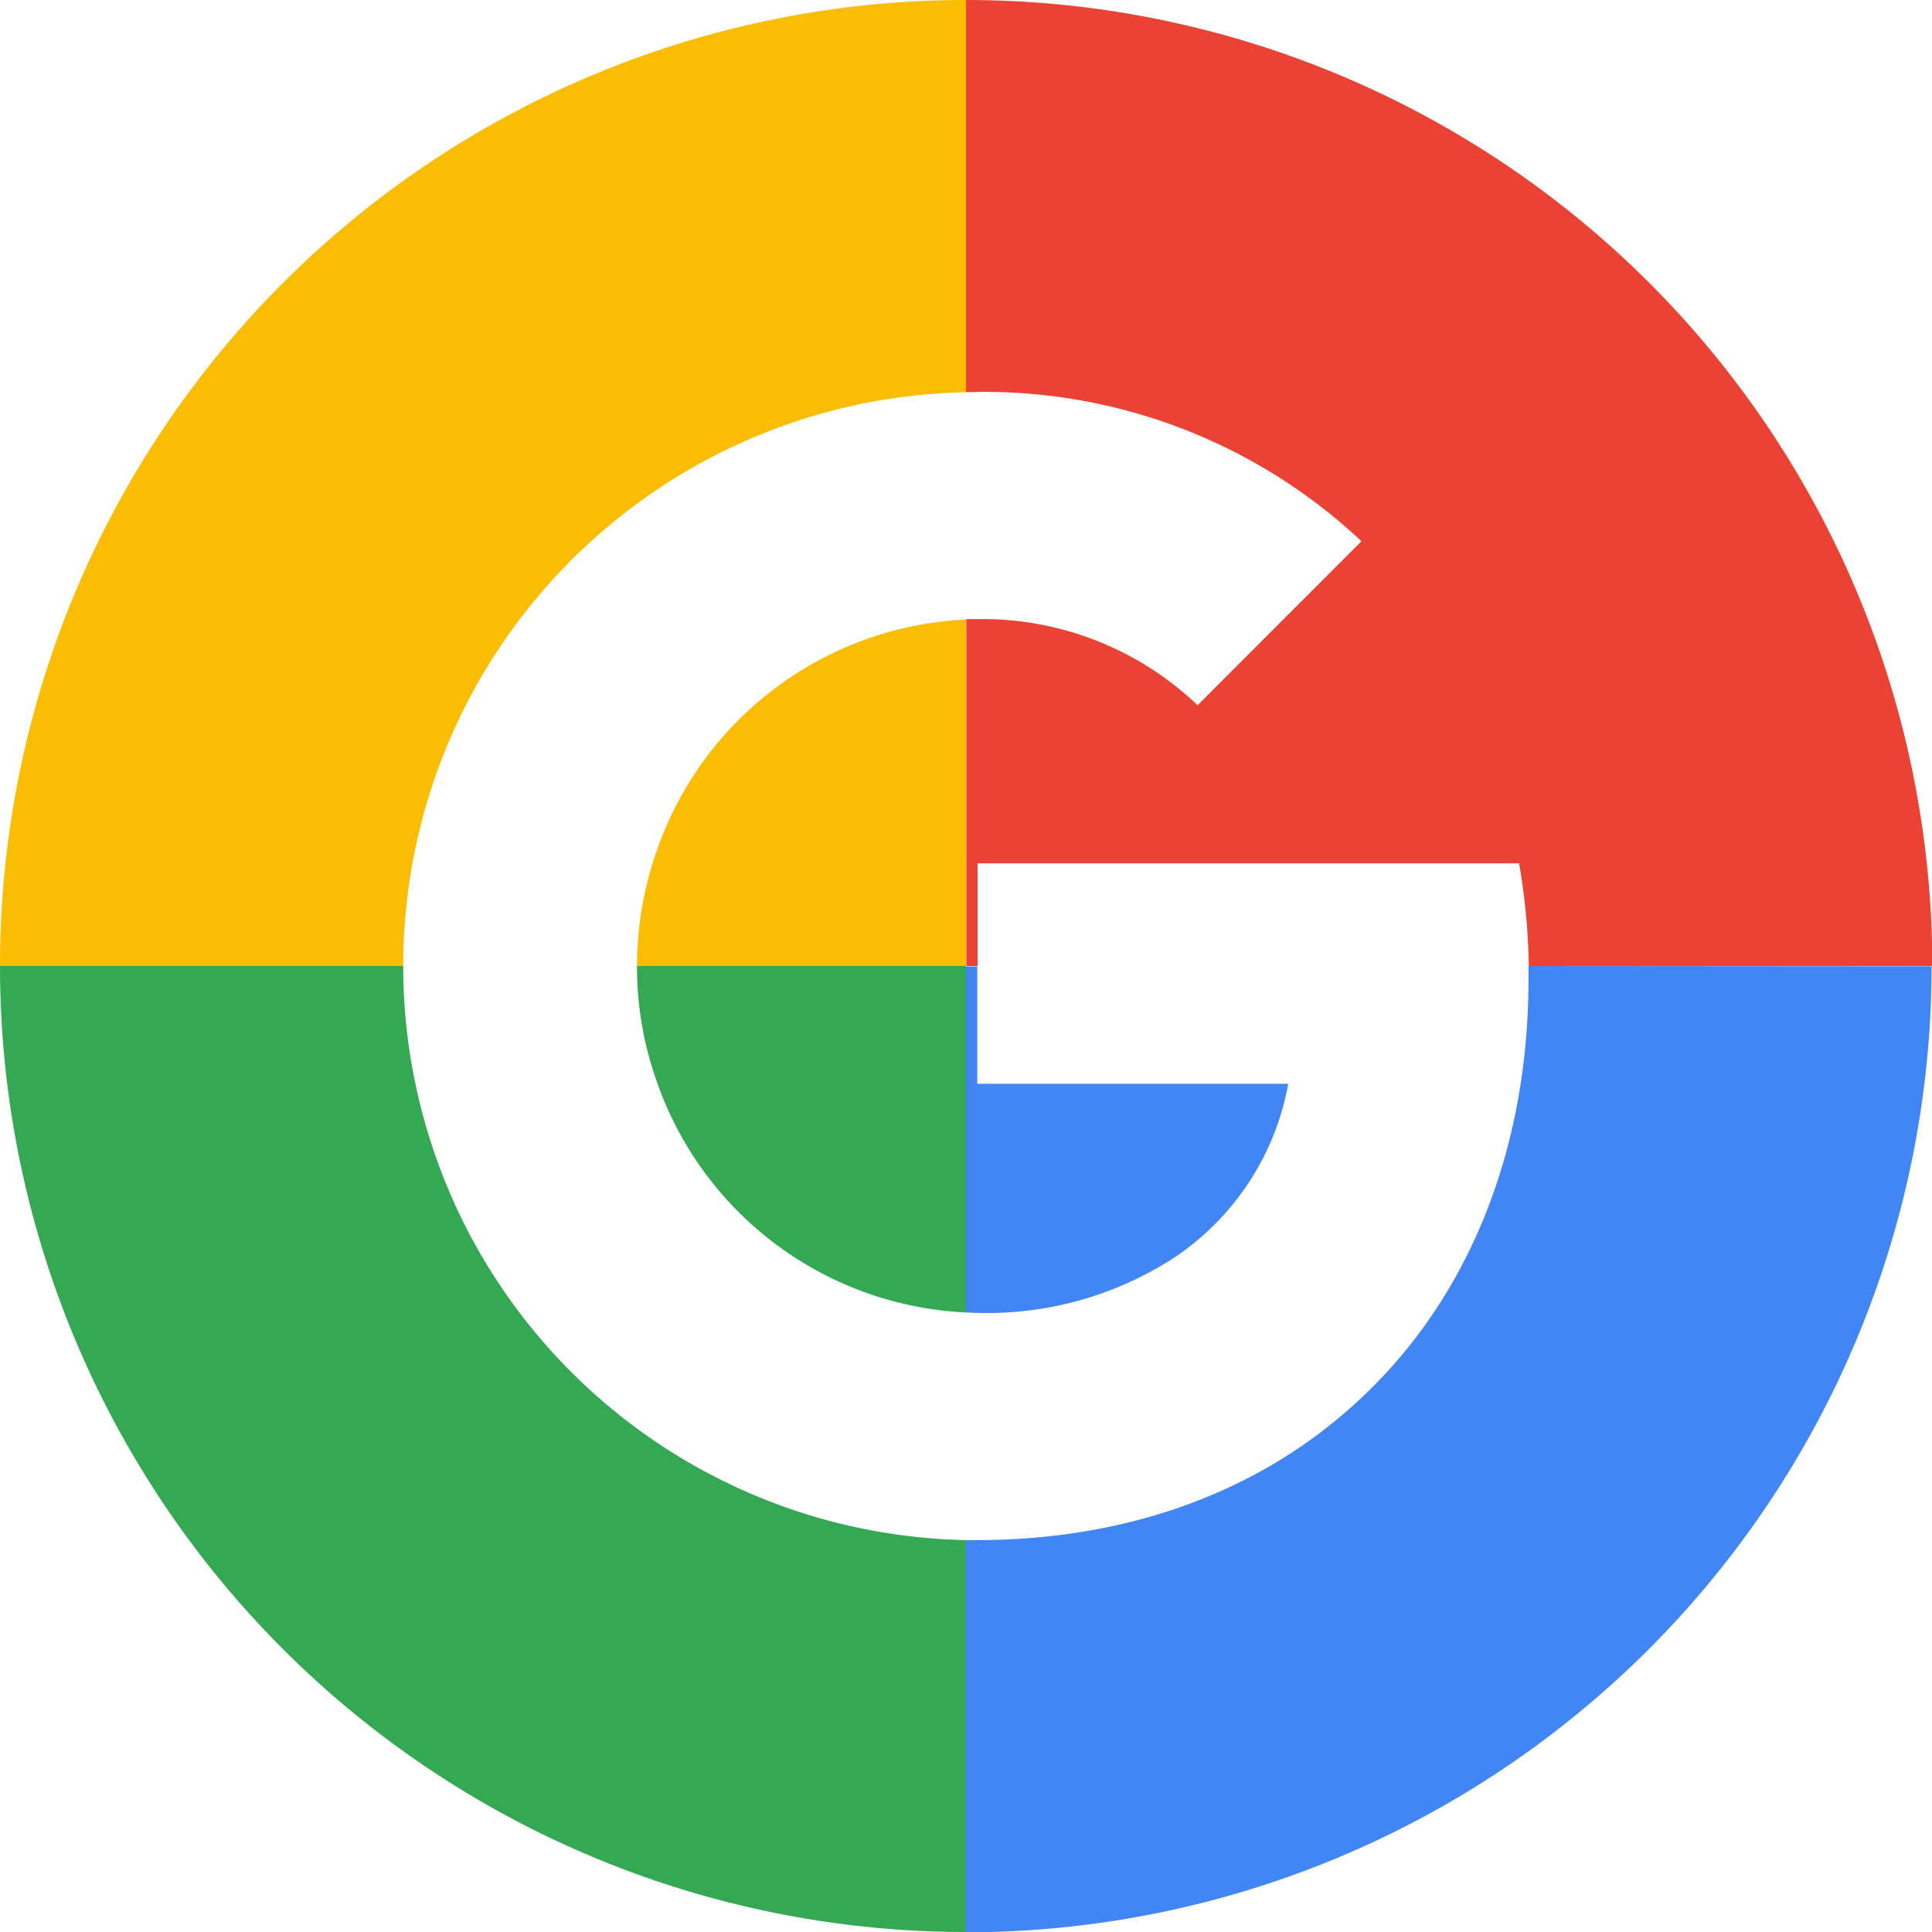
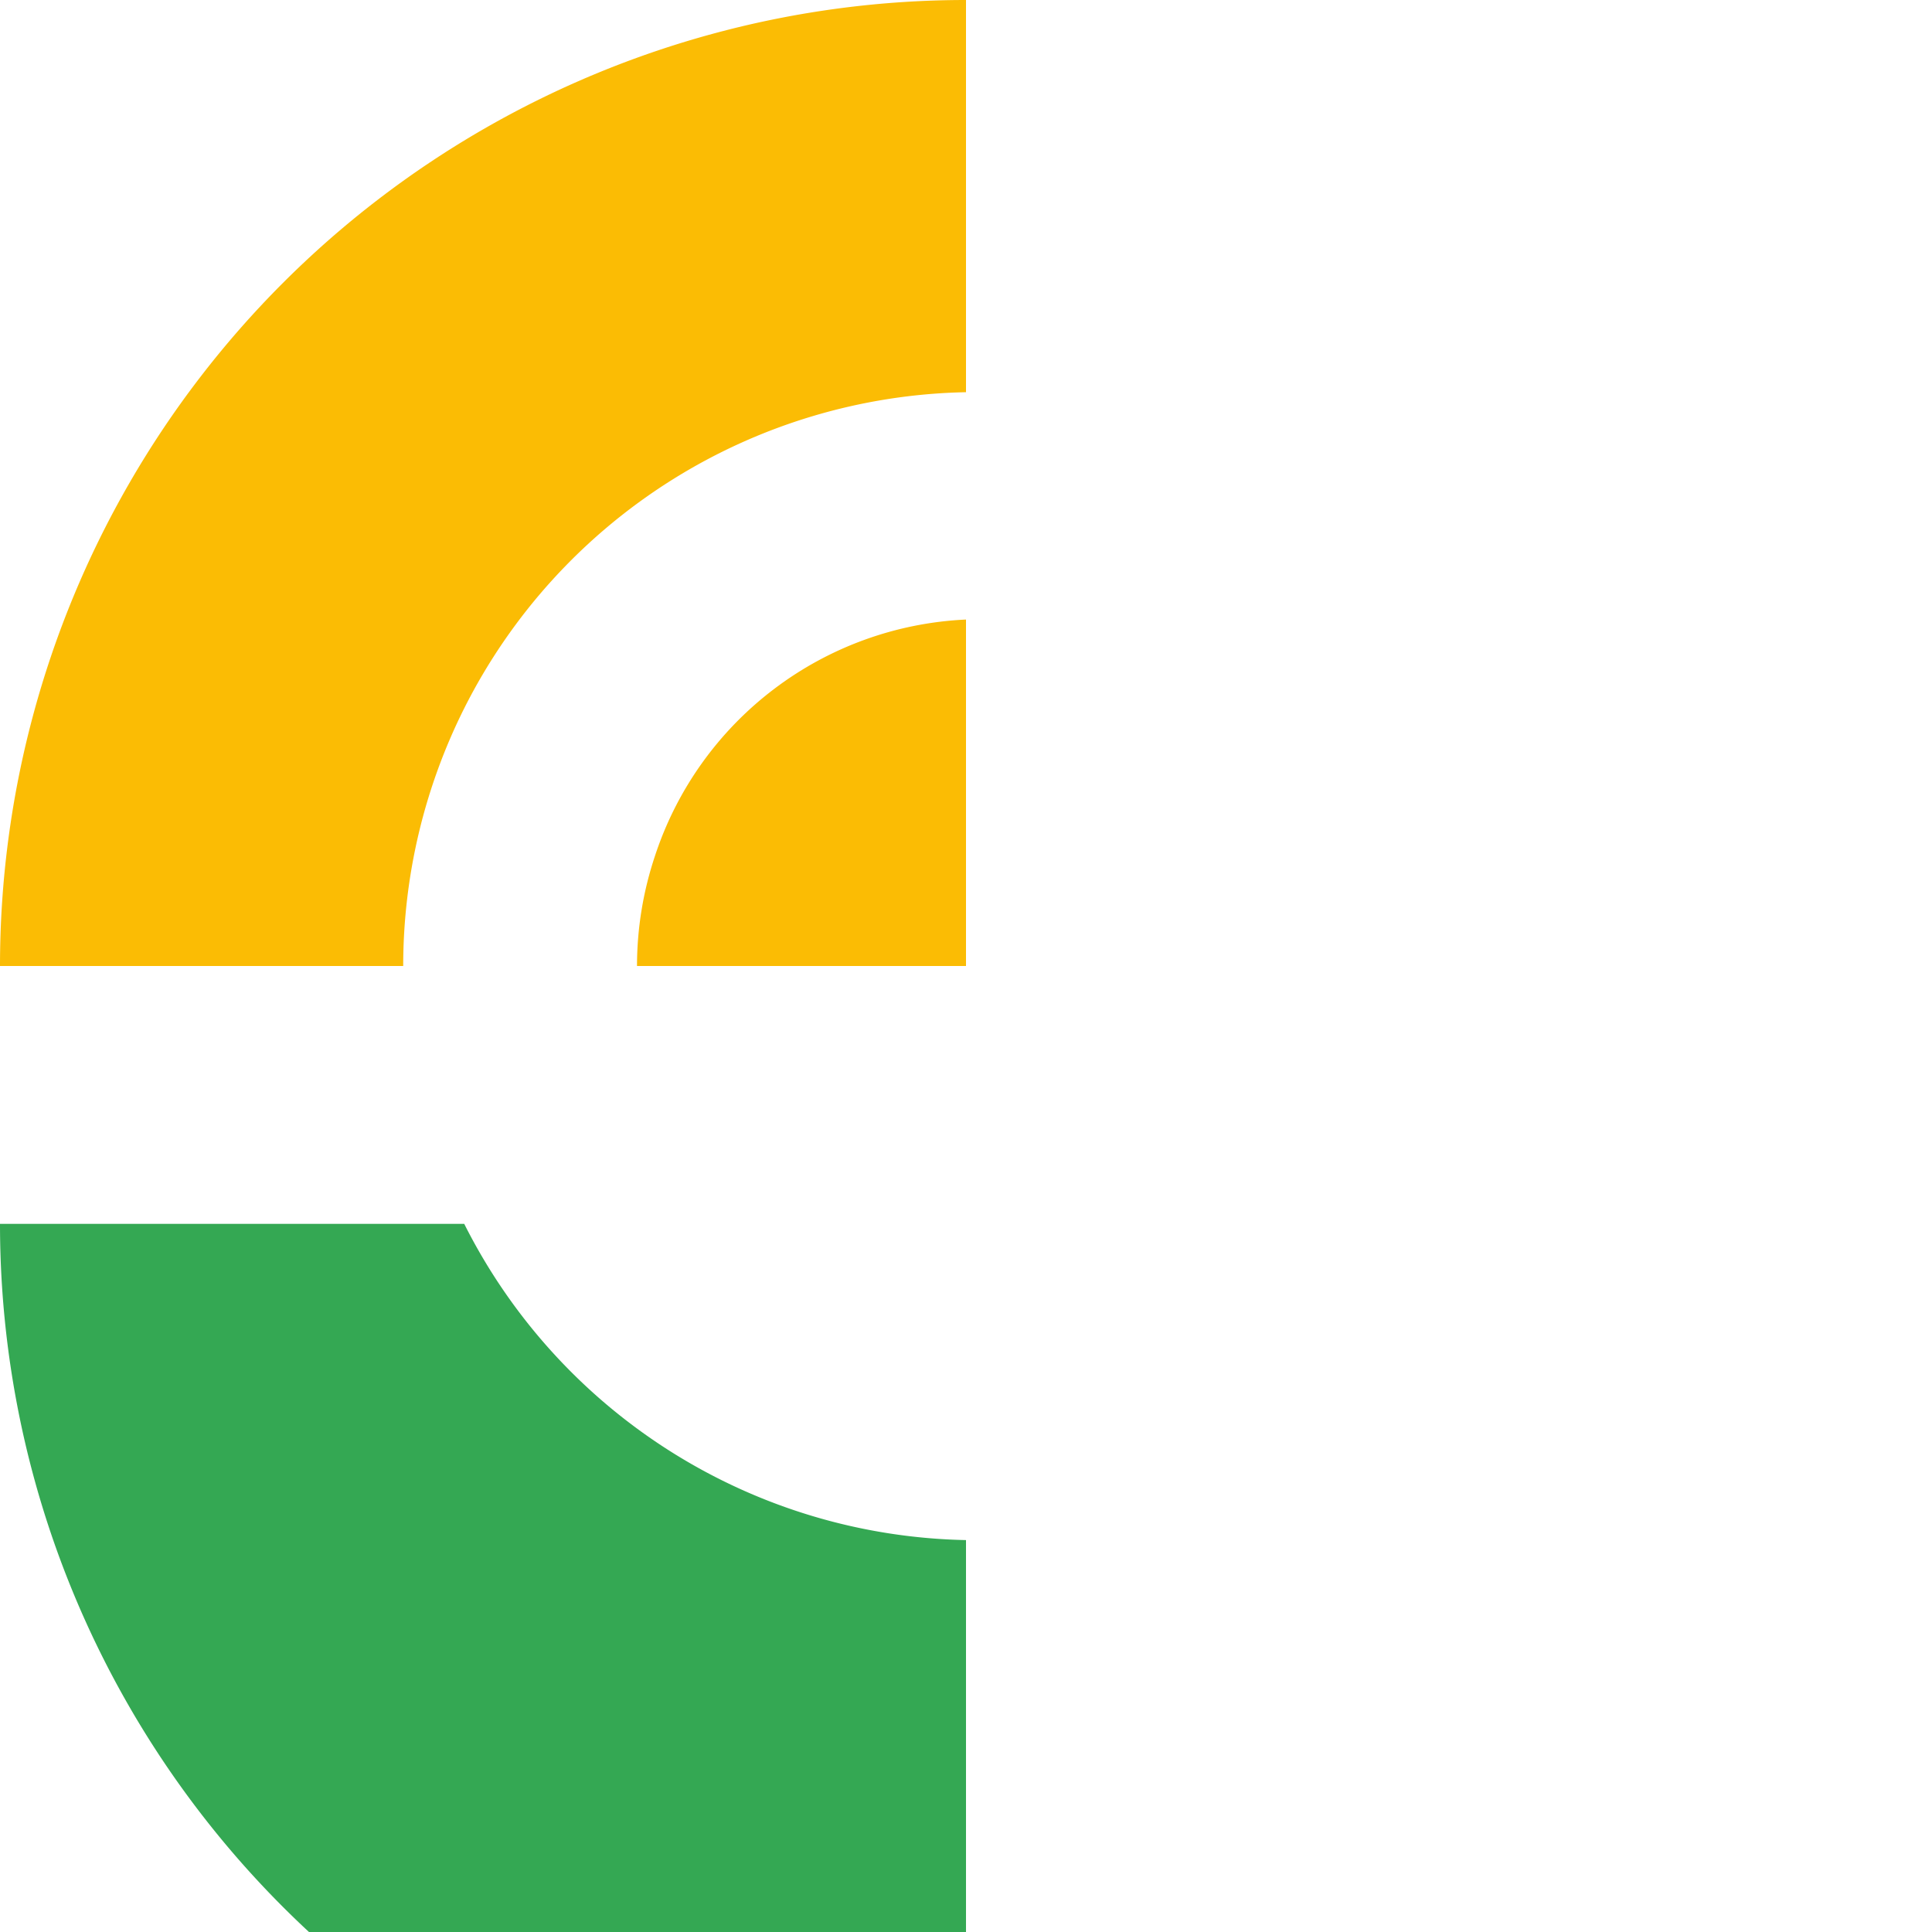
<svg xmlns="http://www.w3.org/2000/svg" viewBox="0 0 131.72 131.72">
  <defs>
    <style>.cls-1{fill:#fbbc04;}.cls-2{fill:#ea4335;}.cls-3{fill:#34a853;}.cls-4{fill:#4285f4;}</style>
  </defs>
  <g id="Layer_2" data-name="Layer 2">
    <g id="Round_Colored" data-name="Round Colored">
      <path class="cls-1" d="M31.65,48.29A39.13,39.13,0,0,1,65.86,26.74V0A65.86,65.86,0,0,0,0,65.86H27.49A39.22,39.22,0,0,1,31.65,48.29Z" />
      <path class="cls-1" d="M44.65,58.37a23.69,23.69,0,0,0-1.22,7.49H65.86V42.24A23.45,23.45,0,0,0,44.65,58.37Z" />
-       <path class="cls-2" d="M66.63,26.72A37.55,37.55,0,0,1,92.82,36.9L81.65,48.08a21.24,21.24,0,0,0-15-5.87c-.26,0-.51,0-.77,0V65.86h.77v-7h36.92a45,45,0,0,1,.66,7h27.51A65.86,65.86,0,0,0,65.86,0V26.74Z" />
-       <path class="cls-3" d="M44.65,73.36h0A23.47,23.47,0,0,0,65.86,89.48V65.86H43.43A23.2,23.2,0,0,0,44.65,73.36Z" />
-       <path class="cls-3" d="M31.65,83.44a39.26,39.26,0,0,1-4.16-17.58H0a65.86,65.86,0,0,0,65.86,65.86V105A39.14,39.14,0,0,1,31.65,83.44Z" />
-       <path class="cls-4" d="M66.65,89.51A23.43,23.43,0,0,0,80,85.78h0a18.12,18.12,0,0,0,7.83-11.89H66.63v-8h-.77V89.48C66.12,89.49,66.38,89.51,66.65,89.51Z" />
-       <path class="cls-4" d="M104.21,65.86c0,.3,0,.6,0,.9,0,11.91-4.26,22-11.66,28.79h0c-6.49,6-15.39,9.45-25.95,9.45l-.77,0v26.74a65.86,65.86,0,0,0,65.86-65.86Z" />
+       <path class="cls-3" d="M31.65,83.44H0a65.86,65.86,0,0,0,65.86,65.86V105A39.14,39.14,0,0,1,31.65,83.44Z" />
    </g>
  </g>
</svg>